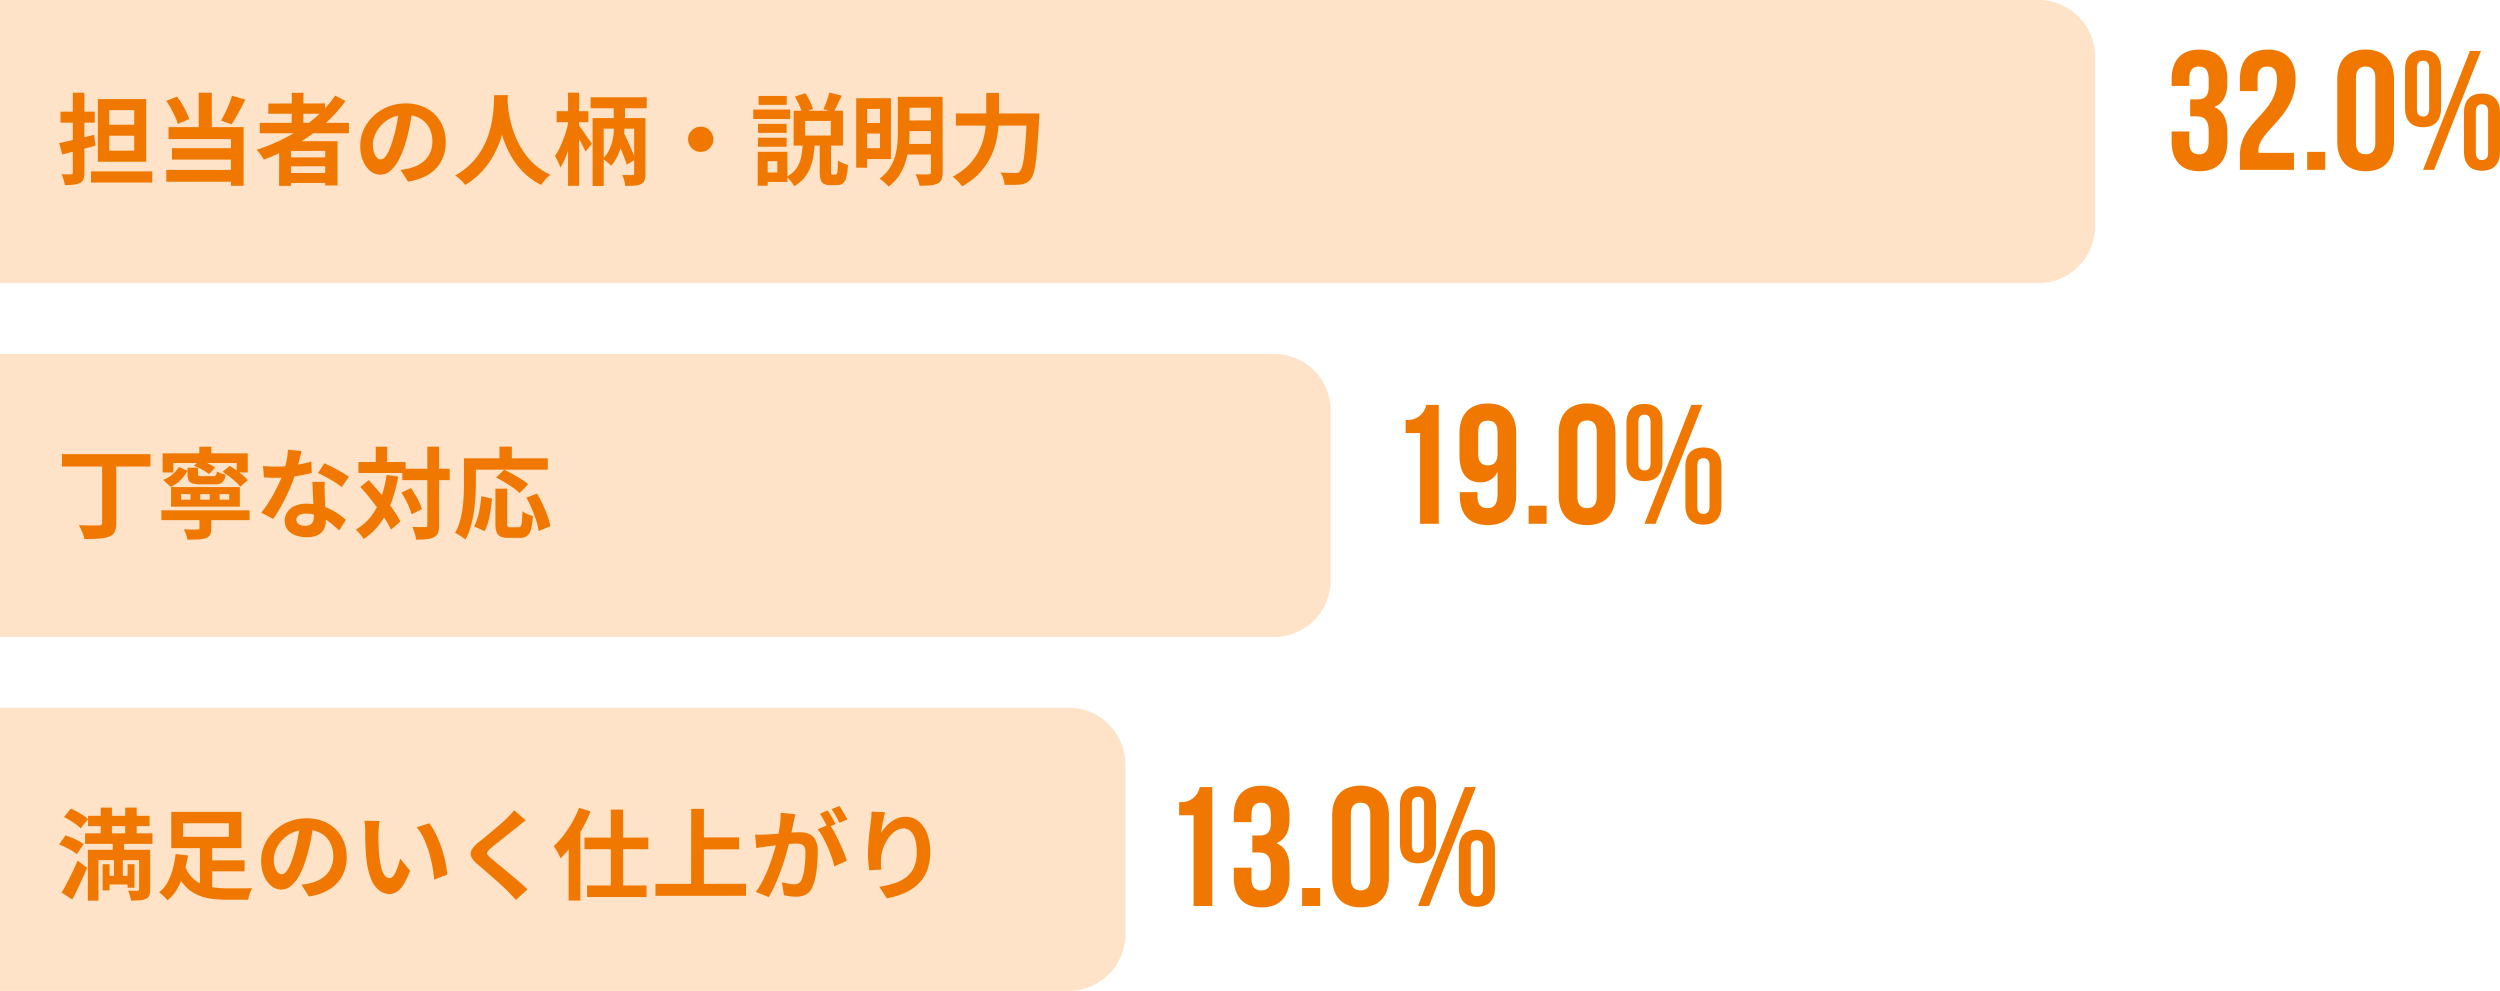
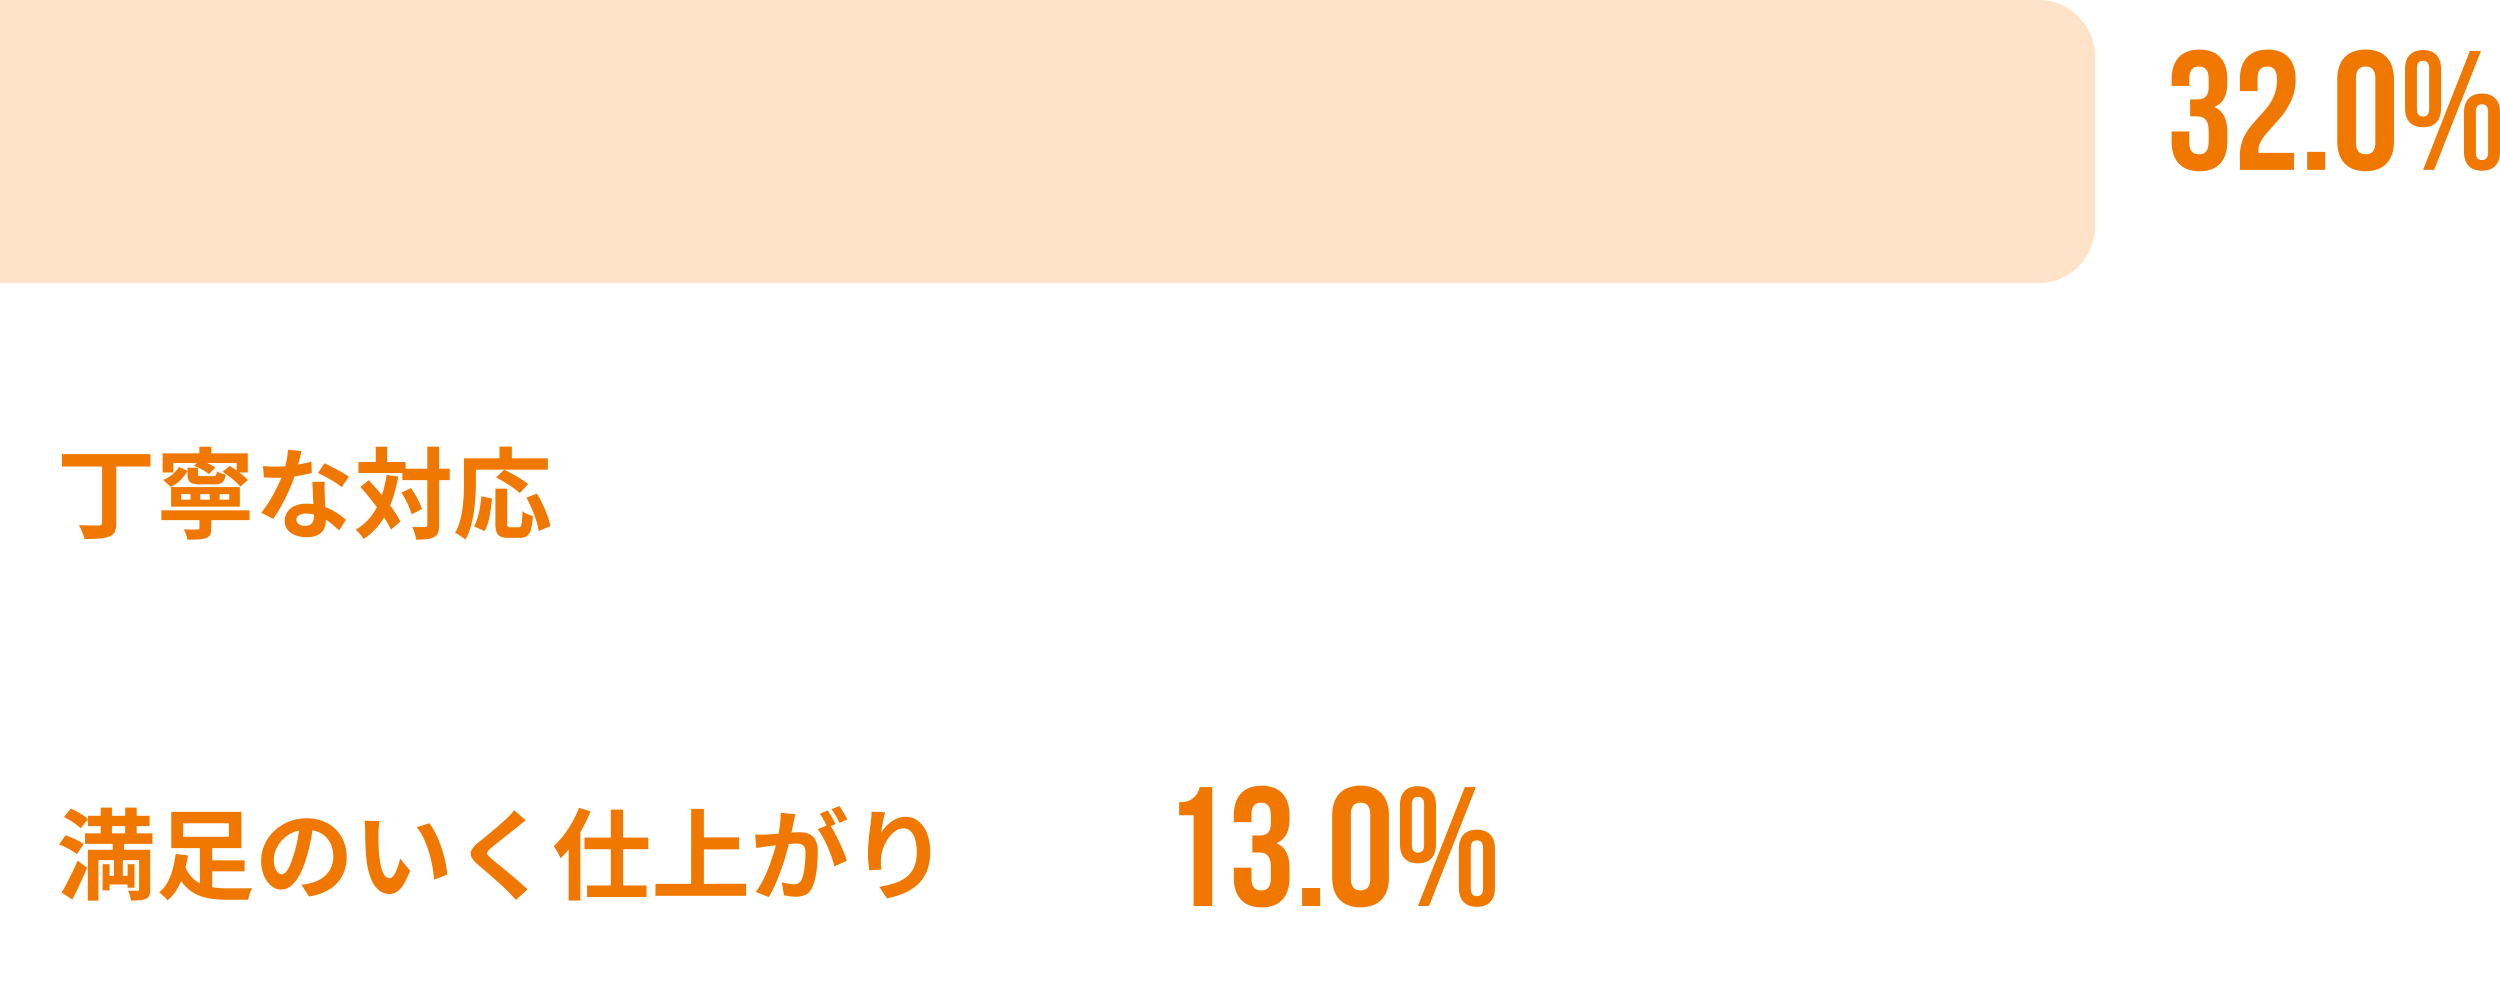
<svg xmlns="http://www.w3.org/2000/svg" id="img-graph" width="353.208" height="140" viewBox="0 0 353.208 140">
  <path id="長方形_230" data-name="長方形 230" d="M0,0H288a8,8,0,0,1,8,8V32a8,8,0,0,1-8,8H0a0,0,0,0,1,0,0V0A0,0,0,0,1,0,0Z" fill="#ffe3c8" />
-   <path id="長方形_231" data-name="長方形 231" d="M0,0H180a8,8,0,0,1,8,8V32a8,8,0,0,1-8,8H0a0,0,0,0,1,0,0V0A0,0,0,0,1,0,0Z" transform="translate(0 50)" fill="#ffe3c8" />
-   <path id="長方形_232" data-name="長方形 232" d="M0,0H151a8,8,0,0,1,8,8V32a8,8,0,0,1-8,8H0a0,0,0,0,1,0,0V0A0,0,0,0,1,0,0Z" transform="translate(0 100)" fill="#ffe3c8" />
-   <path id="パス_29287" data-name="パス 29287" d="M.364-4.788q.644-.126,1.449-.315t1.7-.406q.9-.217,1.778-.441L5.5-4.424q-1.2.336-2.443.665T.8-3.178ZM.546-9.226H5.39v1.554H.546ZM2.282-11.9H3.92V-.63a2.831,2.831,0,0,1-.126.945A.943.943,0,0,1,3.3.84a2.558,2.558,0,0,1-.875.245,10.85,10.85,0,0,1-1.267.063A4.9,4.9,0,0,0,.987.385,5.384,5.384,0,0,0,.7-.378q.406.014.791.014h.525a.275.275,0,0,0,.21-.063.3.3,0,0,0,.056-.2ZM4.858-.784H13.51V.784H4.858Zm2.576-5.04V-3.71h3.528V-5.824Zm0-3.612v2.058h3.528V-9.436ZM5.824-11h6.832v8.848H5.824Zm14.252-.9h1.848v5.74H20.076Zm-4.592,1.148,1.526-.588a9.289,9.289,0,0,1,.714,1.043q.336.567.6,1.12a9.373,9.373,0,0,1,.42,1l-1.624.686a7.418,7.418,0,0,0-.385-1.022q-.259-.574-.581-1.162A10.674,10.674,0,0,0,15.484-10.752Zm9.3-.728,1.876.56q-.308.616-.644,1.253t-.665,1.211q-.329.574-.637,1.022l-1.484-.532q.28-.476.574-1.078t.553-1.239Q24.612-10.92,24.78-11.48ZM15.806-7.042H26.418V1.246H24.626V-5.348h-8.82ZM16.3-4.06H25.27v1.61H16.3ZM15.5-.994H25.55V.672H15.5Zm13.2-6.65H41.3l-.014,1.47H28.7Zm1.218-2.73,7.994-.014.014,1.456H29.9Zm2.45,7.616,6.258-.014.014,1.26L32.382-1.5Zm0,2.2h6.258L38.64.84,32.382.854Zm.854-11.326,1.652-.014L34.86-6.818H33.208Zm6.146.392,1.442.756a19.319,19.319,0,0,1-3.192,3.472,25.259,25.259,0,0,1-3.955,2.772A29.946,29.946,0,0,1,29.274-2.45a4.556,4.556,0,0,0-.28-.441q-.182-.259-.385-.525a4.272,4.272,0,0,0-.357-.42,25.539,25.539,0,0,0,4.361-1.848,21.868,21.868,0,0,0,3.808-2.59A16.9,16.9,0,0,0,39.368-11.494ZM31.444-5.04l8.246-.014V1.2H37.94l.014-4.886-4.844.014V1.26H31.43Zm18.83-4.55q-.14,1.064-.364,2.268a22.063,22.063,0,0,1-.6,2.436,12.513,12.513,0,0,1-.952,2.436,5.34,5.34,0,0,1-1.2,1.575,2.15,2.15,0,0,1-1.421.553,2.216,2.216,0,0,1-1.421-.525A3.586,3.586,0,0,1,43.281-2.3,5.417,5.417,0,0,1,42.9-4.4a5.484,5.484,0,0,1,.49-2.3A6.108,6.108,0,0,1,44.751-8.6,6.472,6.472,0,0,1,46.8-9.912a6.637,6.637,0,0,1,2.527-.476,6.23,6.23,0,0,1,2.345.42,5.278,5.278,0,0,1,1.785,1.162A5.044,5.044,0,0,1,54.586-7.07a5.786,5.786,0,0,1,.392,2.142,5.637,5.637,0,0,1-.6,2.632A4.976,4.976,0,0,1,52.591-.378,7.654,7.654,0,0,1,49.644.658l-1.05-1.666q.406-.042.714-.1t.588-.126a5.328,5.328,0,0,0,1.253-.483A3.91,3.91,0,0,0,52.164-2.5a3.43,3.43,0,0,0,.679-1.1,3.793,3.793,0,0,0,.245-1.386A4.355,4.355,0,0,0,52.836-6.5a3.4,3.4,0,0,0-.742-1.2,3.269,3.269,0,0,0-1.19-.784,4.41,4.41,0,0,0-1.61-.273,4.616,4.616,0,0,0-1.974.4,4.621,4.621,0,0,0-1.442,1.029,4.518,4.518,0,0,0-.889,1.358,3.629,3.629,0,0,0-.3,1.386,3.5,3.5,0,0,0,.168,1.169,1.769,1.769,0,0,0,.413.7.756.756,0,0,0,.525.231.818.818,0,0,0,.581-.3,3.358,3.358,0,0,0,.567-.917A12.406,12.406,0,0,0,47.5-5.25a19.121,19.121,0,0,0,.546-2.156,21.942,21.942,0,0,0,.322-2.24Zm11.55-1.974h1.932q-.028.588-.1,1.512T63.4-8a18.488,18.488,0,0,1-.567,2.359A13.967,13.967,0,0,1,61.8-3.185,11.731,11.731,0,0,1,60.151-.847a10.734,10.734,0,0,1-2.429,1.981,4.533,4.533,0,0,0-.609-.686,7.088,7.088,0,0,0-.805-.658A9.764,9.764,0,0,0,58.66-2a10.075,10.075,0,0,0,1.554-2.121,11.141,11.141,0,0,0,.924-2.24A15.623,15.623,0,0,0,61.6-8.5a17.812,17.812,0,0,0,.168-1.806Q61.8-11.1,61.824-11.564Zm1.862.378q.014.266.056.84t.168,1.372a15.53,15.53,0,0,0,.385,1.729,13.988,13.988,0,0,0,.693,1.911,11.908,11.908,0,0,0,1.078,1.918A9.222,9.222,0,0,0,67.627-1.68,9.452,9.452,0,0,0,69.776-.294a4.506,4.506,0,0,0-.749.686,5.242,5.242,0,0,0-.553.742A9.583,9.583,0,0,1,66.227-.4a10.281,10.281,0,0,1-1.638-1.932,13.11,13.11,0,0,1-1.127-2.121,16.262,16.262,0,0,1-.721-2.121,19.734,19.734,0,0,1-.413-1.939q-.14-.9-.189-1.554t-.077-.952Zm6.958,1.9h4.48v1.554h-4.48Zm1.61-2.618h1.568V1.246H72.254Zm.126,3.766.882.35q-.14.84-.343,1.757t-.476,1.785q-.273.868-.6,1.624a8.841,8.841,0,0,1-.672,1.3,4.5,4.5,0,0,0-.2-.539q-.133-.3-.28-.6a4.449,4.449,0,0,0-.287-.511,6.389,6.389,0,0,0,.63-1.057q.294-.609.56-1.3t.469-1.421A13.792,13.792,0,0,0,72.38-8.134Zm1.344.784a6.429,6.429,0,0,1,.406.525q.266.371.574.812l.567.812q.259.371.357.539l-.91,1.092q-.126-.308-.35-.749t-.476-.91q-.252-.469-.49-.882t-.392-.665Zm1.722-3.906H83.37V-9.7H75.446Zm.28,2.94H82.32v1.5H77.294V1.274H75.726Zm5.866,0h1.6V-.49a2.9,2.9,0,0,1-.126.952.988.988,0,0,1-.5.546,2.583,2.583,0,0,1-.924.224q-.546.042-1.316.042a3.588,3.588,0,0,0-.14-.791A4.276,4.276,0,0,0,79.9-.28q.42.014.854.021t.588-.007a.357.357,0,0,0,.2-.063.247.247,0,0,0,.056-.189Zm-2.73,2.394L80-6.524q.322.658.665,1.407t.644,1.449a12.049,12.049,0,0,1,.455,1.2l-1.218.742q-.154-.532-.441-1.26t-.609-1.5Q79.17-5.25,78.862-5.922Zm-.14-1.918h1.484v1.232a6.67,6.67,0,0,1-.084.819,10.137,10.137,0,0,1-.294,1.316,9.881,9.881,0,0,1-.574,1.505,5.875,5.875,0,0,1-.924,1.4,3.989,3.989,0,0,0-.546-.525q-.35-.287-.616-.469a4.163,4.163,0,0,0,.805-1.071,6.154,6.154,0,0,0,.462-1.148,7.351,7.351,0,0,0,.224-1.05,6.361,6.361,0,0,0,.063-.791Zm-.014-2.45h1.6v2.828h-1.6ZM91-7.1a1.6,1.6,0,0,1,.9.231,1.87,1.87,0,0,1,.637.644,1.729,1.729,0,0,1,.238.9,1.609,1.609,0,0,1-.231.9,1.85,1.85,0,0,1-.644.644,1.729,1.729,0,0,1-.9.238,1.609,1.609,0,0,1-.9-.231,1.814,1.814,0,0,1-.644-.658,1.751,1.751,0,0,1-.238-.889,1.6,1.6,0,0,1,.231-.9,1.832,1.832,0,0,1,.658-.637A1.751,1.751,0,0,1,91-7.1Zm14.742-.812v2.058h3.64V-7.91Zm-1.61-1.442H111.1v4.928h-6.972Zm5.026-2.576,1.75.448q-.294.658-.588,1.267t-.532,1.057l-1.456-.42q.154-.322.315-.735t.3-.833A6.2,6.2,0,0,0,109.158-11.928Zm-4.858.574,1.484-.476a7.832,7.832,0,0,1,.644,1.127,7.781,7.781,0,0,1,.434,1.1l-1.568.56a5.762,5.762,0,0,0-.385-1.127A10.341,10.341,0,0,0,104.3-11.354Zm3.514,6.608h1.6V-.812a1.3,1.3,0,0,0,.035.4q.035.077.175.077h.448a.194.194,0,0,0,.175-.133,1.887,1.887,0,0,0,.091-.567q.028-.434.042-1.3a2.2,2.2,0,0,0,.406.252,4.8,4.8,0,0,0,.525.224q.273.1.483.168a8.58,8.58,0,0,1-.224,1.736,1.588,1.588,0,0,1-.483.861,1.32,1.32,0,0,1-.833.245h-.924a1.985,1.985,0,0,1-.945-.182.95.95,0,0,1-.448-.616A4.482,4.482,0,0,1,107.814-.8Zm-2.394.056h1.694q-.07.924-.21,1.792a7.7,7.7,0,0,1-.448,1.638,5.308,5.308,0,0,1-.847,1.421A5.17,5.17,0,0,1,104.2,1.316a2.431,2.431,0,0,0-.28-.469Q103.74.6,103.53.364a3.135,3.135,0,0,0-.406-.392,3.8,3.8,0,0,0,1.435-1.239,4.428,4.428,0,0,0,.637-1.6A14.065,14.065,0,0,0,105.42-4.69ZM99.092-7.5h4.046V-6.23H99.092Zm.084-3.948h3.976v1.26H99.176Zm-.084,5.908h4.046V-4.27H99.092ZM98.42-9.52h5.222v1.33H98.42Zm1.456,5.964h3.374V.7H99.876V-.63h1.946v-1.6H99.876Zm-.826,0h1.414v4.8H99.05Zm14.8-7.56,4.032-.014-.014,8.6h-4.018V-4.06h2.478V-9.618l-2.478.014Zm.014,3.5,3.066-.014.014,1.5h-3.066Zm5.978-3.71h4.3l.014,1.54-4.3.014Zm0,3.346,4.3-.014.014,1.512h-4.3Zm-.028,3.318,4.312-.014.014,1.5-4.312.014Zm-6.846-6.454,1.554-.014L114.506-1.3l-1.54-.014Zm10.556-.21h1.652l.014,10.654a2.651,2.651,0,0,1-.161,1.029,1.172,1.172,0,0,1-.581.581,3.123,3.123,0,0,1-1.036.252q-.616.056-1.5.056a4.731,4.731,0,0,0-.133-.539q-.091-.3-.21-.588a3.8,3.8,0,0,0-.245-.5q.378.014.756.021t.686.007a3.632,3.632,0,0,0,.406-.014.409.409,0,0,0,.273-.07.31.31,0,0,0,.077-.238Zm-4.676,0H120.5v5.082a18.043,18.043,0,0,1-.112,1.932,11.9,11.9,0,0,1-.413,2.065,7.709,7.709,0,0,1-.889,1.96,6.092,6.092,0,0,1-1.554,1.645,3.128,3.128,0,0,0-.357-.385q-.231-.217-.476-.42a3.2,3.2,0,0,0-.441-.315,5.675,5.675,0,0,0,1.414-1.449,6.169,6.169,0,0,0,.77-1.652,8.961,8.961,0,0,0,.329-1.722q.077-.861.077-1.673Zm8.2,2.352h10.738v1.722H127.05Zm10.038,0h1.75v.154q0,.154-.007.343t-.021.3q-.112,2.1-.224,3.591t-.245,2.471a10.3,10.3,0,0,1-.308,1.554,2.421,2.421,0,0,1-.413.854,1.893,1.893,0,0,1-.651.56,2.605,2.605,0,0,1-.791.21,7.061,7.061,0,0,1-.994.056q-.616,0-1.26-.014a3.368,3.368,0,0,0-.175-.882,3.3,3.3,0,0,0-.4-.854q.672.056,1.239.063t.847.007A1.394,1.394,0,0,0,135.8-.6a.583.583,0,0,0,.28-.182,1.735,1.735,0,0,0,.336-.707,9.884,9.884,0,0,0,.273-1.463q.119-.938.217-2.345t.182-3.339Zm-5.74-2.9h1.792v2.9q0,.952-.091,2.03a13.7,13.7,0,0,1-.371,2.191,9.955,9.955,0,0,1-.854,2.205A9.349,9.349,0,0,1,130.3-.462a9.916,9.916,0,0,1-2.373,1.792,4.847,4.847,0,0,0-.371-.476,6.244,6.244,0,0,0-.49-.5,5.629,5.629,0,0,0-.469-.392,8.975,8.975,0,0,0,2.177-1.568,8.149,8.149,0,0,0,1.379-1.813,8.575,8.575,0,0,0,.777-1.918,10.888,10.888,0,0,0,.336-1.9q.077-.931.077-1.729Z" transform="translate(8 25)" fill="#f07800" />
  <path id="パス_29288" data-name="パス 29288" d="M.756-10.836h12.5v1.75H.756Zm5.67.77h2v8.932A2.868,2.868,0,0,1,8.2.161a1.458,1.458,0,0,1-.819.665A5.391,5.391,0,0,1,5.936,1.1q-.868.063-2,.063A4.464,4.464,0,0,0,3.745.518Q3.612.154,3.451-.2a4.262,4.262,0,0,0-.329-.609Q3.7-.784,4.27-.77t1.022.014h.644a.766.766,0,0,0,.378-.091.361.361,0,0,0,.112-.315Zm13.734-1.82h1.694V-10H20.16Zm-5.18.938H27.006v2.7H25.438V-9.59H16.492v1.344H14.98Zm8.05,5.754v.784h1.358v-.784Zm-2.744,0v.784H21.63v-.784Zm-2.688,0v.784h1.316v-.784ZM16.17-6.188h9.716v2.772H16.17ZM14.8-2.9h12.46v1.386H14.8Zm5.376.854h1.68V-.336a1.918,1.918,0,0,1-.168.889,1.1,1.1,0,0,1-.63.483,4.058,4.058,0,0,1-1.1.182q-.637.028-1.477.028a4.263,4.263,0,0,0-.2-.742,5.175,5.175,0,0,0-.315-.714q.378.014.77.021t.707.007h.427a.566.566,0,0,0,.245-.056.189.189,0,0,0,.063-.168Zm-1.68-6.874h1.47v.826q0,.252.1.308a1.27,1.27,0,0,0,.483.056h1.582a.641.641,0,0,0,.28-.049.313.313,0,0,0,.147-.189,1.99,1.99,0,0,0,.077-.434,2.565,2.565,0,0,0,.574.266,4.762,4.762,0,0,0,.658.182,1.633,1.633,0,0,1-.448,1.106,1.794,1.794,0,0,1-1.12.28H20.37A3.994,3.994,0,0,1,19.2-6.7a.86.86,0,0,1-.56-.462,2.26,2.26,0,0,1-.147-.9ZM17.262-9.03l1.232.546a6.524,6.524,0,0,1-.945,1.274,4.466,4.466,0,0,1-1.435.994L15.05-7.2a4.494,4.494,0,0,0,1.323-.784A4.1,4.1,0,0,0,17.262-9.03ZM19.4-9.184l.854-.826a9.709,9.709,0,0,1,1.169.5,8.1,8.1,0,0,1,.987.574l-.882.924a6.284,6.284,0,0,0-.966-.637A7.89,7.89,0,0,0,19.4-9.184Zm4.046.84,1.008-.826q.448.266.938.616t.924.707a5.16,5.16,0,0,1,.7.679l-1.078.924a4.789,4.789,0,0,0-.651-.693q-.413-.371-.9-.742T23.45-8.344Zm5.712-.826q.448.056.959.077t.9.021a16.026,16.026,0,0,0,1.757-.1q.889-.1,1.715-.259a14.061,14.061,0,0,0,1.5-.371l.056,1.624q-.6.154-1.435.315T32.858-7.6a16.111,16.111,0,0,1-1.82.105q-.42,0-.854-.014t-.9-.042Zm5.446-2.1q-.084.35-.224.91t-.315,1.176q-.175.616-.371,1.218a18.915,18.915,0,0,1-.812,2.142q-.5,1.134-1.092,2.212A18.527,18.527,0,0,1,30.6-1.694L28.91-2.562a15.143,15.143,0,0,0,.938-1.3q.462-.714.868-1.47T31.451-6.8a13.152,13.152,0,0,0,.525-1.281,13.718,13.718,0,0,0,.469-1.659,9.542,9.542,0,0,0,.231-1.729Zm3.276,4.354q-.028.448-.021.889t.021.9q.014.322.035.819t.049,1.05q.028.553.049,1.05t.021.791a2.549,2.549,0,0,1-.266,1.169,1.924,1.924,0,0,1-.847.833A3.421,3.421,0,0,1,35.336.9,4.492,4.492,0,0,1,33.768.637a2.565,2.565,0,0,1-1.12-.77,1.951,1.951,0,0,1-.42-1.281,2.2,2.2,0,0,1,.364-1.239,2.428,2.428,0,0,1,1.057-.868,4.024,4.024,0,0,1,1.673-.315,7.179,7.179,0,0,1,2.268.343,8.155,8.155,0,0,1,1.862.875,10.928,10.928,0,0,1,1.414,1.064l-.938,1.5q-.378-.336-.861-.756A8,8,0,0,0,37.989-1.6,6.512,6.512,0,0,0,36.7-2.2a4.56,4.56,0,0,0-1.491-.238,1.742,1.742,0,0,0-.966.238.712.712,0,0,0-.364.616.751.751,0,0,0,.315.63,1.449,1.449,0,0,0,.889.238,1.516,1.516,0,0,0,.756-.161.867.867,0,0,0,.392-.462,1.937,1.937,0,0,0,.112-.679q0-.322-.028-.91t-.063-1.3q-.035-.714-.063-1.428t-.056-1.26Zm2.408.742a9.611,9.611,0,0,0-1.008-.714q-.6-.378-1.239-.721t-1.113-.553l.9-1.386q.378.168.861.413t.98.511q.5.266.924.525t.693.455Zm8.554-2.6h6.692v1.61H48.846Zm-6.2-.952h6.664v1.554H42.644Zm9.73-2.17H54.04V-.84A3.2,3.2,0,0,1,53.886.273a1.131,1.131,0,0,1-.56.609,2.779,2.779,0,0,1-1.036.294,13.958,13.958,0,0,1-1.512.07,2.956,2.956,0,0,0-.1-.574Q50.6.35,50.484.021T50.26-.56q.588.028,1.092.028h.686A.413.413,0,0,0,52.3-.6a.307.307,0,0,0,.077-.245ZM48.706-5.4l1.344-.644q.336.462.651.994t.553,1.043a5.547,5.547,0,0,1,.35.945l-1.456.728a6.7,6.7,0,0,0-.315-.938q-.217-.532-.511-1.092A10.844,10.844,0,0,0,48.706-5.4Zm-5.8-.8,1.19-.966q.616.672,1.274,1.428T46.655-4.2q.623.784,1.113,1.519a11.978,11.978,0,0,1,.8,1.365L47.236-.168a11.121,11.121,0,0,0-.756-1.386Q46-2.31,45.409-3.122t-1.232-1.6Q43.54-5.516,42.91-6.2Zm2.184-5.684H46.7v3.108h-1.61ZM46.62-7.9l1.638.224a19.928,19.928,0,0,1-.98,3.689A12.1,12.1,0,0,1,45.7-1.043a9.307,9.307,0,0,1-2.31,2.191,3.613,3.613,0,0,0-.3-.42q-.2-.252-.427-.5a4.542,4.542,0,0,0-.406-.4,7.262,7.262,0,0,0,2.156-1.869,9.687,9.687,0,0,0,1.407-2.6A16.515,16.515,0,0,0,46.62-7.9ZM61.992-5.964h1.666v4.872a.823.823,0,0,0,.091.49.512.512,0,0,0,.371.1h1.134a.368.368,0,0,0,.322-.161,1.541,1.541,0,0,0,.161-.651q.049-.49.077-1.456a3.3,3.3,0,0,0,.441.28,3.707,3.707,0,0,0,.539.238q.28.1.49.168a9.2,9.2,0,0,1-.259,1.862,1.68,1.68,0,0,1-.567.945,1.766,1.766,0,0,1-1.05.273H63.854A2.74,2.74,0,0,1,62.713.805a1.073,1.073,0,0,1-.56-.651,3.843,3.843,0,0,1-.161-1.232ZM60-4.886l1.512.322q-.07.8-.2,1.652A14.55,14.55,0,0,1,60.991-1.3,5.746,5.746,0,0,1,60.466.042L58.982-.63a6.461,6.461,0,0,0,.5-1.232,11.756,11.756,0,0,0,.329-1.47Q59.934-4.116,60-4.886ZM62.09-7.532l1.134-1.106q.56.266,1.2.616t1.232.728a9.081,9.081,0,0,1,.966.7l-1.2,1.26a6.941,6.941,0,0,0-.9-.735q-.567-.4-1.2-.784T62.09-7.532ZM66.374-4.69l1.5-.574q.42.714.812,1.547t.679,1.624a7.627,7.627,0,0,1,.385,1.435L68.1.028a7.722,7.722,0,0,0-.329-1.449q-.259-.819-.623-1.666T66.374-4.69ZM62.566-11.9h1.75v2.562h-1.75Zm-4.228,1.652H69.4v1.6H58.338Zm-.784,0h1.68V-6.72q0,.854-.063,1.883t-.217,2.114a16.209,16.209,0,0,1-.441,2.107,8.036,8.036,0,0,1-.763,1.848A4.244,4.244,0,0,0,57.323.9Q57.05.714,56.77.539A3.652,3.652,0,0,0,56.294.28a7.24,7.24,0,0,0,.686-1.652,12.64,12.64,0,0,0,.371-1.834q.119-.938.161-1.841t.042-1.673Z" transform="translate(8 75)" fill="#f07800" />
  <path id="パス_29289" data-name="パス 29289" d="M4.438-10.738h8.694v1.456H4.438ZM4.018-8.26h9.52v1.484H4.018Zm2.94,6.006h3.584v1.218H6.958ZM6.23-11.9H7.812V-7H6.23Zm3.458,0h1.624V-7H9.688ZM6.5-3.906h.98v3.7H6.5Zm3.528,0H11V-.574h-.98Zm1.624-2.03h1.568V-.35A2.508,2.508,0,0,1,13.1.511a.873.873,0,0,1-.5.483,2.376,2.376,0,0,1-.868.2q-.518.035-1.232.035a5.318,5.318,0,0,0-.154-.707,5.653,5.653,0,0,0-.238-.693q.392.014.784.021t.518.007q.238-.014.238-.224Zm-7.238,0h7.812V-4.48H5.908V1.246H4.41ZM1.036-10.57l.98-1.2q.42.2.882.448t.868.525a5.2,5.2,0,0,1,.672.525L3.388-8.96a4.07,4.07,0,0,0-.623-.546q-.4-.294-.854-.574T1.036-10.57ZM.35-6.692l.9-1.288q.434.14.917.343t.924.441a4.859,4.859,0,0,1,.721.462L2.856-5.32A5.35,5.35,0,0,0,2.17-5.8q-.42-.252-.9-.49A9.642,9.642,0,0,0,.35-6.692ZM.7.1q.336-.546.721-1.281t.791-1.568q.406-.833.756-1.659L4.3-3.4q-.308.756-.658,1.533T2.933-.343q-.357.749-.721,1.435ZM7.924-7.238h1.61v2.394H9.352v3.43H8.106v-3.43H7.924ZM21-4.452h5.558V-2.9H21Zm-2.87.784a4.614,4.614,0,0,0,.987,1.631,4.3,4.3,0,0,0,1.393.959,6.571,6.571,0,0,0,1.715.462,14.452,14.452,0,0,0,1.939.126h2.079q.427,0,.791-.007t.6-.007a2.48,2.48,0,0,0-.245.476,5.367,5.367,0,0,0-.2.6q-.084.308-.14.546H24.066A15.345,15.345,0,0,1,21.672.945,6.843,6.843,0,0,1,19.649.308,5.415,5.415,0,0,1,18-.987,7.268,7.268,0,0,1,16.758-3.15Zm2.114-2.926H21.98V.322L20.244-.224ZM17.878-9.688V-7.77h6.454V-9.688ZM16.2-11.3H26.11v5.124H16.2Zm.616,5.95,1.75.21a21.618,21.618,0,0,1-.539,2.359,10.8,10.8,0,0,1-.917,2.24A5.8,5.8,0,0,1,15.666,1.2a3.732,3.732,0,0,0-.343-.385Q15.106.6,14.882.4A4.07,4.07,0,0,0,14.476.07a4.558,4.558,0,0,0,1.239-1.5,8.728,8.728,0,0,0,.728-1.925A15.489,15.489,0,0,0,16.814-5.348ZM36.274-9.59q-.14,1.064-.364,2.268a22.063,22.063,0,0,1-.6,2.436,12.513,12.513,0,0,1-.952,2.436,5.34,5.34,0,0,1-1.2,1.575,2.15,2.15,0,0,1-1.421.553,2.216,2.216,0,0,1-1.421-.525A3.586,3.586,0,0,1,29.281-2.3,5.417,5.417,0,0,1,28.9-4.4a5.484,5.484,0,0,1,.49-2.3A6.108,6.108,0,0,1,30.751-8.6,6.472,6.472,0,0,1,32.8-9.912a6.637,6.637,0,0,1,2.527-.476,6.23,6.23,0,0,1,2.345.42,5.278,5.278,0,0,1,1.785,1.162A5.044,5.044,0,0,1,40.586-7.07a5.786,5.786,0,0,1,.392,2.142,5.637,5.637,0,0,1-.6,2.632A4.976,4.976,0,0,1,38.591-.378,7.654,7.654,0,0,1,35.644.658l-1.05-1.666q.406-.042.714-.1t.588-.126a5.328,5.328,0,0,0,1.253-.483A3.91,3.91,0,0,0,38.164-2.5a3.43,3.43,0,0,0,.679-1.1,3.793,3.793,0,0,0,.245-1.386A4.355,4.355,0,0,0,38.836-6.5a3.4,3.4,0,0,0-.742-1.2,3.269,3.269,0,0,0-1.19-.784,4.41,4.41,0,0,0-1.61-.273,4.616,4.616,0,0,0-1.974.4,4.621,4.621,0,0,0-1.442,1.029,4.518,4.518,0,0,0-.889,1.358,3.629,3.629,0,0,0-.3,1.386,3.5,3.5,0,0,0,.168,1.169,1.769,1.769,0,0,0,.413.7.756.756,0,0,0,.525.231.818.818,0,0,0,.581-.3,3.358,3.358,0,0,0,.567-.917A12.406,12.406,0,0,0,33.5-5.25a19.121,19.121,0,0,0,.546-2.156,21.942,21.942,0,0,0,.322-2.24Zm9.366-.42a5.314,5.314,0,0,0-.091.574q-.035.322-.056.63t-.021.5q-.014.462-.007.952t.028,1q.021.511.063,1.015a13.462,13.462,0,0,0,.28,1.778,3.582,3.582,0,0,0,.476,1.2.874.874,0,0,0,.742.427.641.641,0,0,0,.469-.266,2.752,2.752,0,0,0,.42-.693,8.227,8.227,0,0,0,.336-.9q.147-.476.259-.9l1.4,1.708a11.061,11.061,0,0,1-.917,1.939,3.289,3.289,0,0,1-.945,1.036,1.93,1.93,0,0,1-1.064.315,2.369,2.369,0,0,1-1.435-.5,3.829,3.829,0,0,1-1.155-1.631,10.767,10.767,0,0,1-.672-3q-.07-.644-.1-1.358T43.6-7.546Q43.6-8.19,43.6-8.61q0-.294-.028-.7a7.154,7.154,0,0,0-.084-.728Zm7,.322A6.957,6.957,0,0,1,53.4-8.526a14.254,14.254,0,0,1,.672,1.47q.308.784.546,1.6T55-3.857a11.852,11.852,0,0,1,.189,1.421l-1.848.714q-.07-.854-.252-1.862a18.306,18.306,0,0,0-.49-2.03,14.16,14.16,0,0,0-.735-1.932,6.692,6.692,0,0,0-1-1.568Zm13.636-.406q-.336.238-.658.5t-.56.469q-.35.266-.833.651t-1.008.8q-.525.413-1.015.8t-.84.7a2.707,2.707,0,0,0-.49.525.34.34,0,0,0,.007.4,3.309,3.309,0,0,0,.511.532q.308.266.791.658t1.05.861q.567.469,1.162.966t1.148.98q.553.483.987.9l-1.638,1.5Q64.3.49,63.672-.154q-.322-.322-.833-.791t-1.106-.987L60.55-2.961q-.588-.511-1.064-.917a3.089,3.089,0,0,1-.9-1.078,1.086,1.086,0,0,1,.056-.973A3.809,3.809,0,0,1,59.6-6.986q.42-.322.952-.763t1.092-.91q.56-.469,1.064-.91t.854-.777q.308-.308.616-.63a3.991,3.991,0,0,0,.462-.56ZM78.3-11.62h1.736V.168H78.3ZM74.578-7.658h9.016V-6.02H74.578ZM74.942-.9h8.4V.728h-8.4Zm-2.6-6.888,1.638-1.638.014.028V1.232H72.338Zm1.47-4.088,1.624.518A21.124,21.124,0,0,1,74.27-8.911a22.823,22.823,0,0,1-1.456,2.3A14.056,14.056,0,0,1,71.2-4.732q-.084-.21-.252-.532t-.364-.651q-.2-.329-.35-.539a12.2,12.2,0,0,0,1.379-1.519,15.693,15.693,0,0,0,1.232-1.862A14.65,14.65,0,0,0,73.808-11.872ZM90.594-7.686h5.824v1.68l-5.824.014ZM84.616-1.12l12.8-.014L97.4.56H84.6Zm5.04-10.6h1.792V-.182L89.642-.2Zm14.714.756q-.056.266-.126.581t-.126.581q-.056.308-.14.693t-.161.77q-.077.385-.161.749-.14.6-.35,1.4t-.49,1.715q-.28.917-.63,1.841t-.742,1.8A12.091,12.091,0,0,1,100.6.742L98.784.014A10.923,10.923,0,0,0,99.7-1.463q.427-.819.777-1.68t.623-1.708q.273-.847.476-1.575t.315-1.246q.2-.952.308-1.834a10.321,10.321,0,0,0,.084-1.666Zm4.816,1.414a9.859,9.859,0,0,1,.693,1.127q.357.665.707,1.407t.63,1.428q.28.686.434,1.19l-1.778.812a11.44,11.44,0,0,0-.371-1.3q-.245-.714-.567-1.449t-.679-1.393a6.586,6.586,0,0,0-.735-1.106Zm-10.5,1.456q.378.028.749.021t.749-.021q.35-.014.84-.049l1.043-.077q.553-.042,1.113-.091t1.036-.077q.476-.028.784-.028a3.263,3.263,0,0,1,1.316.245,1.868,1.868,0,0,1,.889.833,3.278,3.278,0,0,1,.329,1.6q0,.826-.07,1.792a15.1,15.1,0,0,1-.245,1.848,5.948,5.948,0,0,1-.483,1.5,1.977,1.977,0,0,1-.917,1.008,3.148,3.148,0,0,1-1.379.28,6.352,6.352,0,0,1-.854-.063Q103.124.56,102.76.49l-.294-1.848q.266.07.595.14t.63.112a3.672,3.672,0,0,0,.483.042,1.36,1.36,0,0,0,.616-.133,1,1,0,0,0,.434-.469,4.39,4.39,0,0,0,.322-1.05,12.9,12.9,0,0,0,.189-1.393q.063-.749.063-1.435a1.642,1.642,0,0,0-.161-.826.789.789,0,0,0-.462-.357,2.568,2.568,0,0,0-.735-.091q-.322,0-.868.049t-1.169.112q-.623.063-1.155.133t-.826.1q-.308.056-.777.119t-.791.119Zm10.248-3.4q.182.252.385.6t.4.7q.2.35.336.616l-1.134.49q-.14-.294-.322-.644t-.378-.7a4.816,4.816,0,0,0-.392-.6Zm1.666-.63q.182.266.392.616t.413.7q.2.35.315.588l-1.106.476q-.224-.434-.532-.987a8.378,8.378,0,0,0-.6-.945Zm6.454.882q-.07.252-.154.63t-.168.791q-.084.413-.147.805t-.091.686a5.661,5.661,0,0,1,.6-.819,5.121,5.121,0,0,1,.791-.728,3.87,3.87,0,0,1,.966-.525,3.156,3.156,0,0,1,1.113-.2,2.823,2.823,0,0,1,1.764.6,4.011,4.011,0,0,1,1.239,1.722,7.05,7.05,0,0,1,.455,2.66,7.125,7.125,0,0,1-.434,2.6,5.248,5.248,0,0,1-1.246,1.9A6.585,6.585,0,0,1,119.805.161a11.161,11.161,0,0,1-2.513.749L116.228-.714a13.942,13.942,0,0,0,2.135-.5,5.485,5.485,0,0,0,1.68-.861,3.6,3.6,0,0,0,1.092-1.407A5.19,5.19,0,0,0,121.52-5.6a6.447,6.447,0,0,0-.224-1.827,2.472,2.472,0,0,0-.651-1.141,1.45,1.45,0,0,0-1.015-.392,1.973,1.973,0,0,0-1.176.406,4.185,4.185,0,0,0-1,1.057,5.914,5.914,0,0,0-.7,1.407,5.124,5.124,0,0,0-.287,1.456q-.014.294-.007.644a7.075,7.075,0,0,0,.077.84l-1.722.112q-.056-.406-.119-1.015a12.9,12.9,0,0,1-.063-1.323q0-.49.035-1.05t.084-1.141q.049-.581.126-1.169l.147-1.12q.056-.406.084-.8t.028-.672Z" transform="translate(8 126)" fill="#f07800" />
  <path id="パス_29292" data-name="パス 29292" d="M6.048-11.736c0,1.344-.6,1.776-1.584,1.776H3.432v2.4H4.32c1.2,0,1.728.576,1.728,2.136V-4.1c0,1.488-.528,1.9-1.368,1.9S3.312-2.664,3.312-3.864v-1.56H.816v1.392C.816-1.344,2.16.192,4.752.192S8.688-1.344,8.688-4.032v-1.32c0-1.7-.528-2.952-1.848-3.528,1.272-.528,1.848-1.656,1.848-3.456v-.432c0-2.688-1.344-4.224-3.936-4.224S.816-15.456.816-12.768v.912h2.5v-1.08c0-1.2.528-1.656,1.368-1.656s1.368.408,1.368,1.92Zm9.648-.936c0,4.848-5.232,5.664-5.232,10.608V0H18.1V-2.4H13.1a1.816,1.816,0,0,1-.024-.36c0-2.76,5.256-4.728,5.256-10.008,0-2.688-1.344-4.224-3.936-4.224s-3.936,1.536-3.936,4.224v1.632h2.5v-1.8c0-1.2.528-1.656,1.368-1.656S15.7-14.184,15.7-12.672ZM19.968-2.544V0h2.544V-2.544Zm6.888-10.392c0-1.2.528-1.656,1.368-1.656s1.368.456,1.368,1.656v9.072c0,1.2-.528,1.656-1.368,1.656s-1.368-.456-1.368-1.656Zm-2.64,8.9c0,2.688,1.416,4.224,4.008,4.224s4.008-1.536,4.008-4.224v-8.736c0-2.688-1.416-4.224-4.008-4.224s-4.008,1.536-4.008,4.224Zm11.256-10.32c0-.744.312-1.056.864-1.056.528,0,.864.312.864,1.056v5.76c0,.744-.336,1.056-.864,1.056-.552,0-.864-.312-.864-1.056Zm-1.68,5.64c0,1.728.888,2.688,2.544,2.688s2.544-.96,2.544-2.688v-5.52c0-1.728-.888-2.688-2.544-2.688s-2.544.96-2.544,2.688ZM36.336,0H37.9L44.52-16.8H42.96ZM43.8-8.208c0-.744.312-1.056.864-1.056.528,0,.864.312.864,1.056v5.76c0,.744-.336,1.056-.864,1.056-.552,0-.864-.312-.864-1.056Zm-1.68,5.64C42.12-.84,43.008.12,44.664.12s2.544-.96,2.544-2.688v-5.52c0-1.728-.888-2.688-2.544-2.688s-2.544.96-2.544,2.688Z" transform="translate(306 24)" fill="#f07800" />
-   <path id="パス_29291" data-name="パス 29291" d="M2.592-12.816h2.04V0h2.64V-16.8H5.5a2.615,2.615,0,0,1-2.9,2.112Zm15.624.048c0-2.688-1.416-4.224-4.008-4.224S10.2-15.456,10.2-12.768V-9.7c0,2.472.984,3.84,2.928,3.84a2.513,2.513,0,0,0,2.448-1.488v3.072c0,1.608-.528,2.064-1.464,2.064-.84,0-1.368-.456-1.368-1.656v-.6h-2.5v.432c0,2.688,1.344,4.224,3.936,4.224,2.736,0,4.032-1.536,4.032-4.368ZM14.208-8.256c-.84,0-1.368-.456-1.368-1.656v-3.024c0-1.2.528-1.632,1.368-1.632s1.368.432,1.368,1.632v3.024C15.576-8.712,15.048-8.256,14.208-8.256Zm5.76,5.712V0h2.544V-2.544Zm6.888-10.392c0-1.2.528-1.656,1.368-1.656s1.368.456,1.368,1.656v9.072c0,1.2-.528,1.656-1.368,1.656s-1.368-.456-1.368-1.656Zm-2.64,8.9c0,2.688,1.416,4.224,4.008,4.224s4.008-1.536,4.008-4.224v-8.736c0-2.688-1.416-4.224-4.008-4.224s-4.008,1.536-4.008,4.224Zm11.256-10.32c0-.744.312-1.056.864-1.056.528,0,.864.312.864,1.056v5.76c0,.744-.336,1.056-.864,1.056-.552,0-.864-.312-.864-1.056Zm-1.68,5.64c0,1.728.888,2.688,2.544,2.688s2.544-.96,2.544-2.688v-5.52c0-1.728-.888-2.688-2.544-2.688s-2.544.96-2.544,2.688ZM36.336,0H37.9L44.52-16.8H42.96ZM43.8-8.208c0-.744.312-1.056.864-1.056.528,0,.864.312.864,1.056v5.76c0,.744-.336,1.056-.864,1.056-.552,0-.864-.312-.864-1.056Zm-1.68,5.64C42.12-.84,43.008.12,44.664.12s2.544-.96,2.544-2.688v-5.52c0-1.728-.888-2.688-2.544-2.688s-2.544.96-2.544,2.688Z" transform="translate(196 74)" fill="#f07800" />
  <path id="パス_29290" data-name="パス 29290" d="M2.592-12.816h2.04V0h2.64V-16.8H5.5a2.615,2.615,0,0,1-2.9,2.112Zm12.96,1.08c0,1.344-.6,1.776-1.584,1.776H12.936v2.4h.888c1.2,0,1.728.576,1.728,2.136V-4.1c0,1.488-.528,1.9-1.368,1.9s-1.368-.456-1.368-1.656v-1.56h-2.5v1.392c0,2.688,1.344,4.224,3.936,4.224s3.936-1.536,3.936-4.224v-1.32c0-1.7-.528-2.952-1.848-3.528,1.272-.528,1.848-1.656,1.848-3.456v-.432c0-2.688-1.344-4.224-3.936-4.224s-3.936,1.536-3.936,4.224v.912h2.5v-1.08c0-1.2.528-1.656,1.368-1.656s1.368.408,1.368,1.92Zm4.416,9.192V0h2.544V-2.544Zm6.888-10.392c0-1.2.528-1.656,1.368-1.656s1.368.456,1.368,1.656v9.072c0,1.2-.528,1.656-1.368,1.656s-1.368-.456-1.368-1.656Zm-2.64,8.9c0,2.688,1.416,4.224,4.008,4.224s4.008-1.536,4.008-4.224v-8.736c0-2.688-1.416-4.224-4.008-4.224s-4.008,1.536-4.008,4.224Zm11.256-10.32c0-.744.312-1.056.864-1.056.528,0,.864.312.864,1.056v5.76c0,.744-.336,1.056-.864,1.056-.552,0-.864-.312-.864-1.056Zm-1.68,5.64c0,1.728.888,2.688,2.544,2.688s2.544-.96,2.544-2.688v-5.52c0-1.728-.888-2.688-2.544-2.688s-2.544.96-2.544,2.688ZM36.336,0H37.9L44.52-16.8H42.96ZM43.8-8.208c0-.744.312-1.056.864-1.056.528,0,.864.312.864,1.056v5.76c0,.744-.336,1.056-.864,1.056-.552,0-.864-.312-.864-1.056Zm-1.68,5.64C42.12-.84,43.008.12,44.664.12s2.544-.96,2.544-2.688v-5.52c0-1.728-.888-2.688-2.544-2.688s-2.544.96-2.544,2.688Z" transform="translate(164 128)" fill="#f07800" />
</svg>